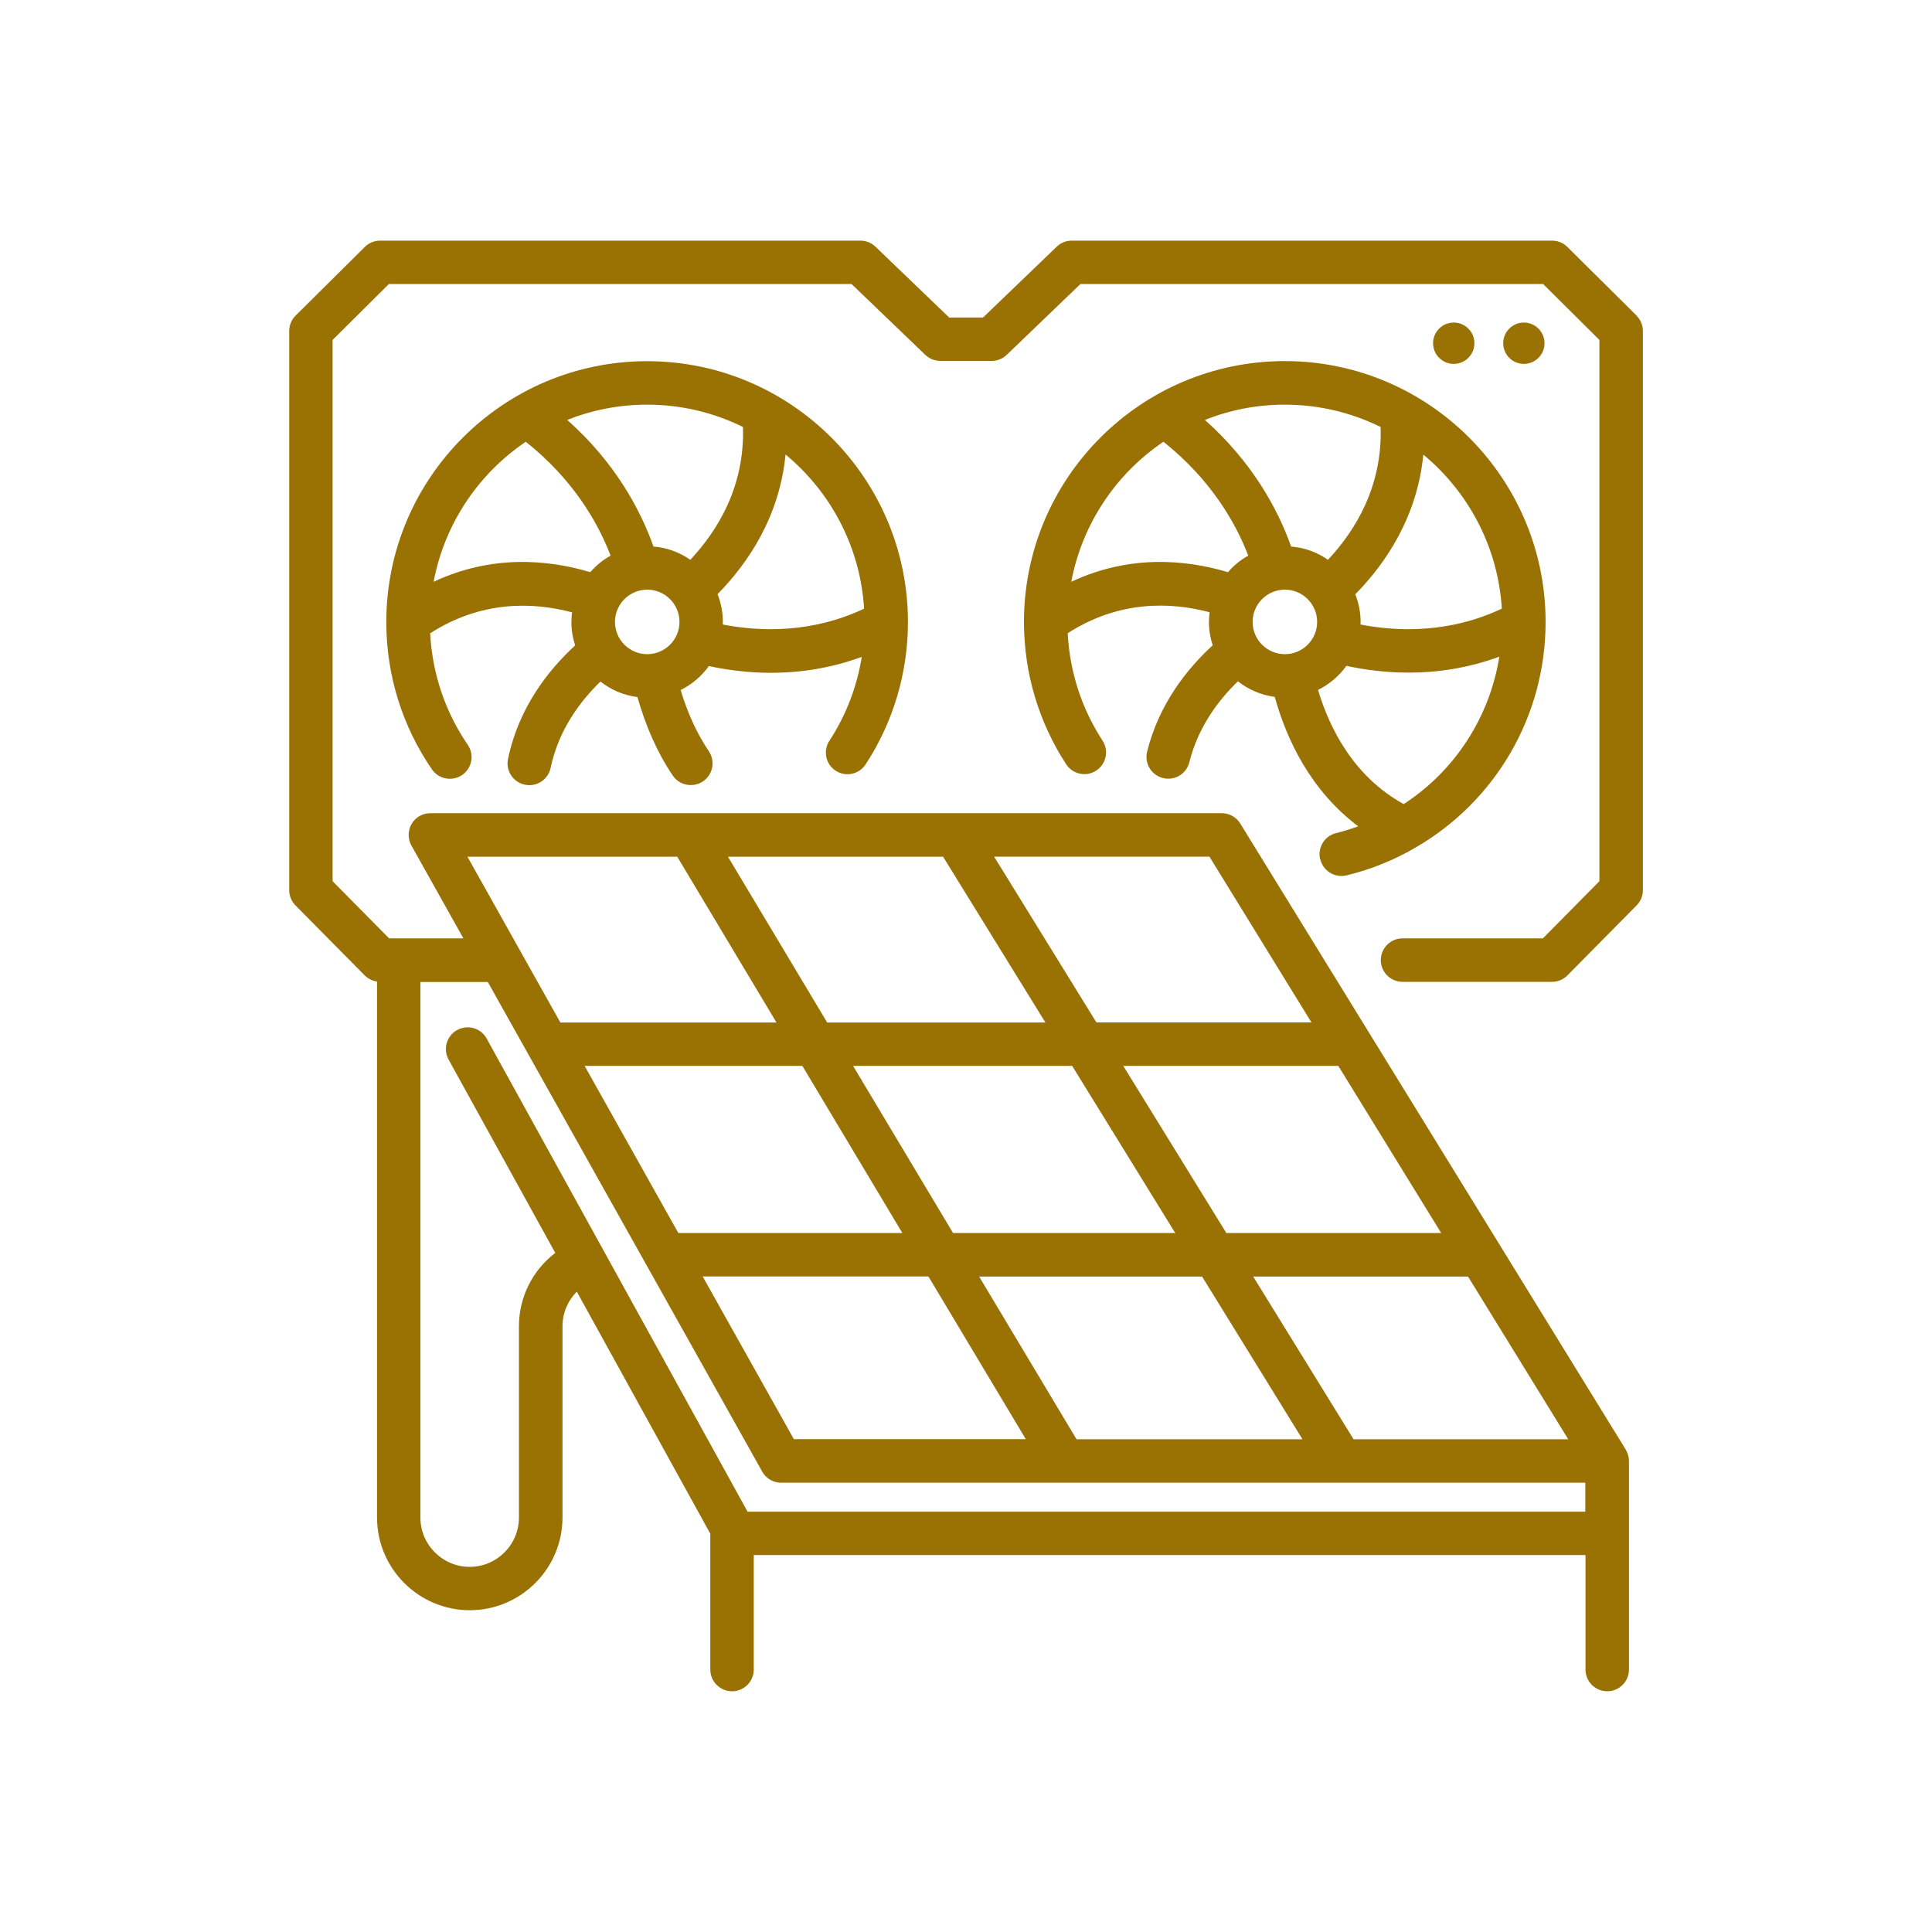
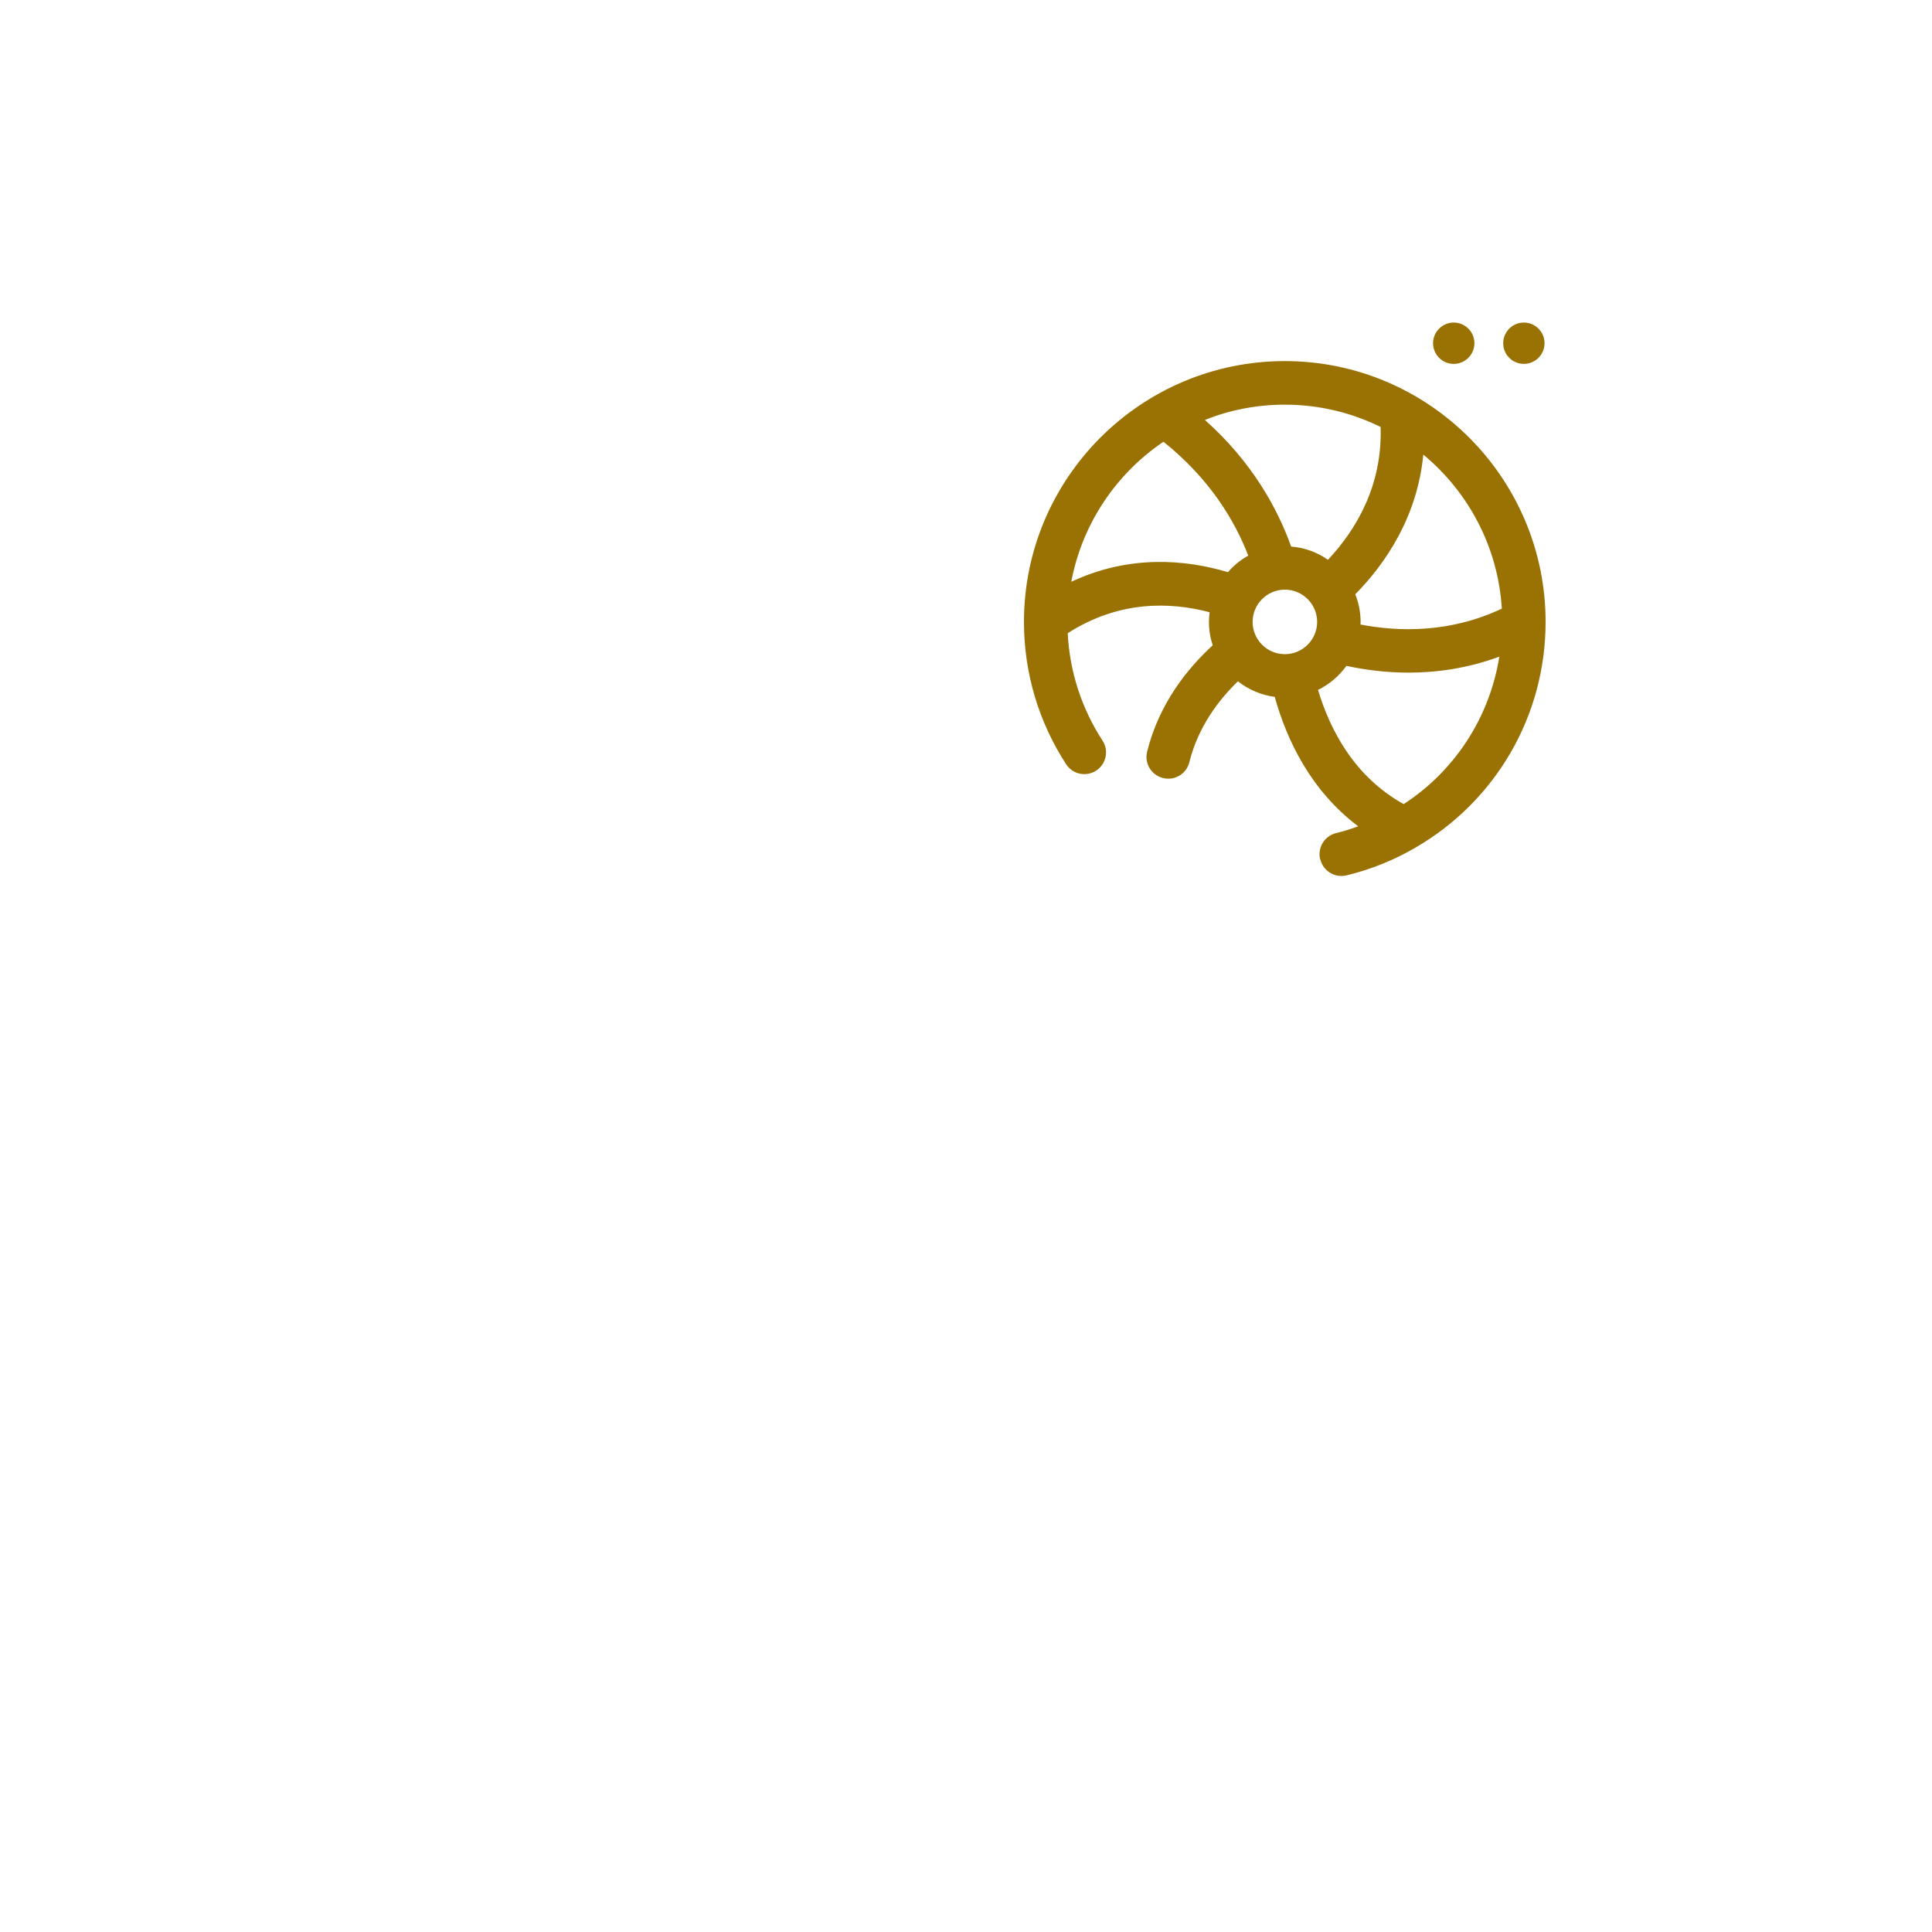
<svg xmlns="http://www.w3.org/2000/svg" id="Vrstva_1" data-name="Vrstva 1" viewBox="0 0 200 200">
  <defs>
    <style>      .cls-1 {        fill: #997203;      }    </style>
  </defs>
-   <path class="cls-1" d="M86.5,79.78c1.04.68,2.43.39,3.11-.65,2.86-4.38,4.38-9.48,4.38-14.74,0-14.89-12.11-27-27-27s-27,12.11-27,27c0,.02,0,.04,0,.06,0,.01,0,.03,0,.04.02,5.44,1.65,10.68,4.72,15.15.44.64,1.14.98,1.86.98.44,0,.88-.13,1.27-.39,1.02-.7,1.29-2.1.58-3.13-2.35-3.43-3.67-7.4-3.89-11.54,5.31-3.41,10.62-3.25,14.69-2.17-.04.33-.07.66-.07,1,0,.84.14,1.65.39,2.42-2.78,2.56-5.84,6.43-6.95,11.75-.26,1.22.52,2.41,1.74,2.67.16.03.31.05.47.05,1.04,0,1.98-.73,2.2-1.79.82-3.91,3.03-6.87,5.16-8.94,1.08.86,2.4,1.43,3.83,1.61.85,3.02,2.06,5.76,3.65,8.12.43.64,1.14.99,1.87.99.43,0,.87-.12,1.26-.38,1.03-.69,1.3-2.09.61-3.12-1.24-1.84-2.21-3.97-2.92-6.34,1.17-.58,2.17-1.43,2.92-2.48,1.91.41,4.08.7,6.45.7,2.92,0,6.11-.45,9.38-1.65-.5,3.09-1.62,6.04-3.35,8.68-.68,1.04-.39,2.43.65,3.11ZM76.91,44.2c.2,6.09-2.56,10.67-5.45,13.75-1.1-.77-2.4-1.26-3.81-1.37-1.38-3.86-3.98-8.71-8.93-13.11,2.56-1.02,5.35-1.58,8.27-1.58,3.56,0,6.92.83,9.92,2.31ZM44.89,60.22c1.13-6.01,4.65-11.19,9.54-14.49,4.86,3.87,7.42,8.26,8.78,11.79-.8.44-1.51,1.02-2.1,1.71-4.43-1.32-10.21-1.82-16.21.99ZM63.66,64.38c0-1.84,1.5-3.34,3.34-3.34s3.34,1.5,3.34,3.34-1.5,3.34-3.34,3.34-3.34-1.5-3.34-3.34ZM74.82,64.64c0-.09.01-.17.01-.26,0-1.01-.2-1.98-.55-2.87,3.2-3.26,6.42-8.06,7.04-14.46,4.66,3.86,7.74,9.55,8.13,15.96-5.35,2.52-10.64,2.41-14.63,1.64Z" />
  <path class="cls-1" d="M136.68,88.96c.25,1.03,1.17,1.72,2.18,1.72.18,0,.35-.02.53-.06,2.57-.62,4.96-1.61,7.15-2.88.02-.01.04-.02.06-.04,8.14-4.73,13.4-13.48,13.4-23.32,0-14.89-12.11-27-27-27s-27,12.11-27,27c0,.02,0,.04,0,.06,0,.01,0,.02,0,.04.02,5.22,1.53,10.28,4.37,14.64.68,1.04,2.07,1.33,3.11.65,1.04-.68,1.33-2.07.65-3.11-2.17-3.33-3.4-7.15-3.6-11.11,5.31-3.41,10.62-3.25,14.69-2.17-.04.33-.07.66-.07,1,0,.85.14,1.66.39,2.42-2.64,2.42-5.56,6.06-6.79,11.01-.3,1.21.43,2.43,1.64,2.73.18.05.37.07.55.07,1.01,0,1.93-.68,2.18-1.71.91-3.64,3.01-6.42,5.03-8.37,1.08.85,2.38,1.42,3.81,1.61,1.25,4.49,3.74,9.71,8.64,13.4-.74.27-1.5.51-2.28.7-1.21.29-1.95,1.51-1.66,2.72ZM155.46,63.01c-5.35,2.52-10.64,2.41-14.62,1.64,0-.09.01-.17.01-.26,0-1.01-.2-1.98-.55-2.87,3.2-3.26,6.42-8.06,7.04-14.46,4.66,3.86,7.74,9.55,8.13,15.96ZM142.92,44.2c.2,6.09-2.56,10.67-5.45,13.75-1.1-.77-2.4-1.26-3.81-1.37-1.38-3.86-3.99-8.71-8.93-13.11,2.56-1.02,5.35-1.58,8.27-1.58,3.56,0,6.92.83,9.92,2.31ZM110.9,60.22c1.13-6.01,4.65-11.19,9.54-14.49,4.85,3.87,7.42,8.26,8.78,11.79-.8.44-1.51,1.02-2.1,1.71-4.43-1.32-10.21-1.82-16.21.99ZM129.67,64.38c0-1.84,1.5-3.34,3.34-3.34s3.34,1.5,3.34,3.34-1.5,3.34-3.34,3.34-3.34-1.5-3.34-3.34ZM136.44,71.42c1.17-.58,2.18-1.43,2.94-2.49,1.91.41,4.08.7,6.45.7,2.92,0,6.11-.45,9.38-1.65-1.01,6.32-4.64,11.84-9.9,15.26-5.08-2.81-7.61-7.63-8.87-11.82Z" />
-   <path class="cls-1" d="M169.41,32.66l-7.16-7.1c-.42-.42-.99-.65-1.58-.65h-49.72c-.58,0-1.14.22-1.56.63l-7.63,7.33h-3.5l-7.63-7.33c-.42-.4-.98-.63-1.56-.63h-49.72c-.59,0-1.16.23-1.58.65l-7.16,7.1c-.43.42-.67,1-.67,1.6v57.89c0,.59.23,1.16.65,1.58l7.16,7.24c.35.35.8.57,1.28.64v55.48c0,5.29,4.31,9.6,9.6,9.6s9.6-4.31,9.6-9.6v-19.8c0-1.37.55-2.64,1.48-3.58l13.82,25.06v14.06c0,1.24,1.01,2.25,2.25,2.25s2.25-1.01,2.25-2.25v-11.85h86.1v11.85c0,1.24,1.01,2.25,2.25,2.25s2.25-1.01,2.25-2.25v-21.6s0-.02,0-.03c0-.03,0-.07-.01-.1,0-.15-.03-.29-.07-.43-.01-.05-.03-.1-.05-.15-.05-.14-.1-.27-.17-.39-.01-.03-.02-.05-.04-.08l-39.9-64.8c-.41-.67-1.14-1.07-1.92-1.07H44.55c-.8,0-1.54.42-1.94,1.11-.4.69-.41,1.54-.02,2.24l5.38,9.61h-7.69l-5.85-5.92v-56.03l5.83-5.79h47.89l7.63,7.33c.42.4.98.63,1.56.63h5.32c.58,0,1.14-.22,1.56-.63l7.63-7.33h47.89l5.83,5.79v56.03l-5.85,5.92h-14.53c-1.24,0-2.25,1.01-2.25,2.25s1.01,2.25,2.25,2.25h15.47c.6,0,1.18-.24,1.6-.67l7.16-7.24c.42-.42.65-.99.65-1.58v-57.89c0-.6-.24-1.17-.67-1.6ZM97.63,88.69l10.59,17.16h-22.59l-10.27-17.16h22.28ZM110.99,110.34l10.67,17.3h-23l-10.35-17.3h22.68ZM149.19,127.64h-22.24l-10.67-17.3h22.26l10.65,17.3ZM93.42,127.64h-23.2l-9.7-17.3h22.54l10.35,17.3ZM96.11,132.14l10.08,16.84h-24.01l-9.44-16.84h23.37ZM111.44,148.99l-10.08-16.84h23.08l10.39,16.84h-23.39ZM140.12,148.99l-10.39-16.84h22.24l10.37,16.84h-22.22ZM135.77,105.84h-22.27l-10.59-17.16h22.29l10.56,17.16ZM70.11,88.69l10.27,17.16h-22.37l-9.62-17.16h21.72ZM78.9,152.34c.4.71,1.15,1.15,1.96,1.15h29.3s0,0,0,0,0,0,0,0h28.7s0,0,0,0c0,0,0,0,0,0h25.25v3h-86.72l-27.01-48.98c-.6-1.09-1.97-1.48-3.06-.88-1.09.6-1.48,1.97-.88,3.06l11.04,20.01c-2.35,1.8-3.76,4.57-3.76,7.6v19.8c0,2.81-2.29,5.1-5.1,5.1s-5.1-2.29-5.1-5.1v-55.44h6.98l28.41,50.69Z" />
  <path class="cls-1" d="M159.89,35.53c0-1.18-.96-2.14-2.14-2.14s-2.14.96-2.14,2.14.96,2.14,2.14,2.14,2.14-.96,2.14-2.14Z" />
  <path class="cls-1" d="M152.63,35.53c0-1.18-.96-2.14-2.14-2.14s-2.14.96-2.14,2.14.96,2.14,2.14,2.14,2.14-.96,2.14-2.14Z" />
</svg>